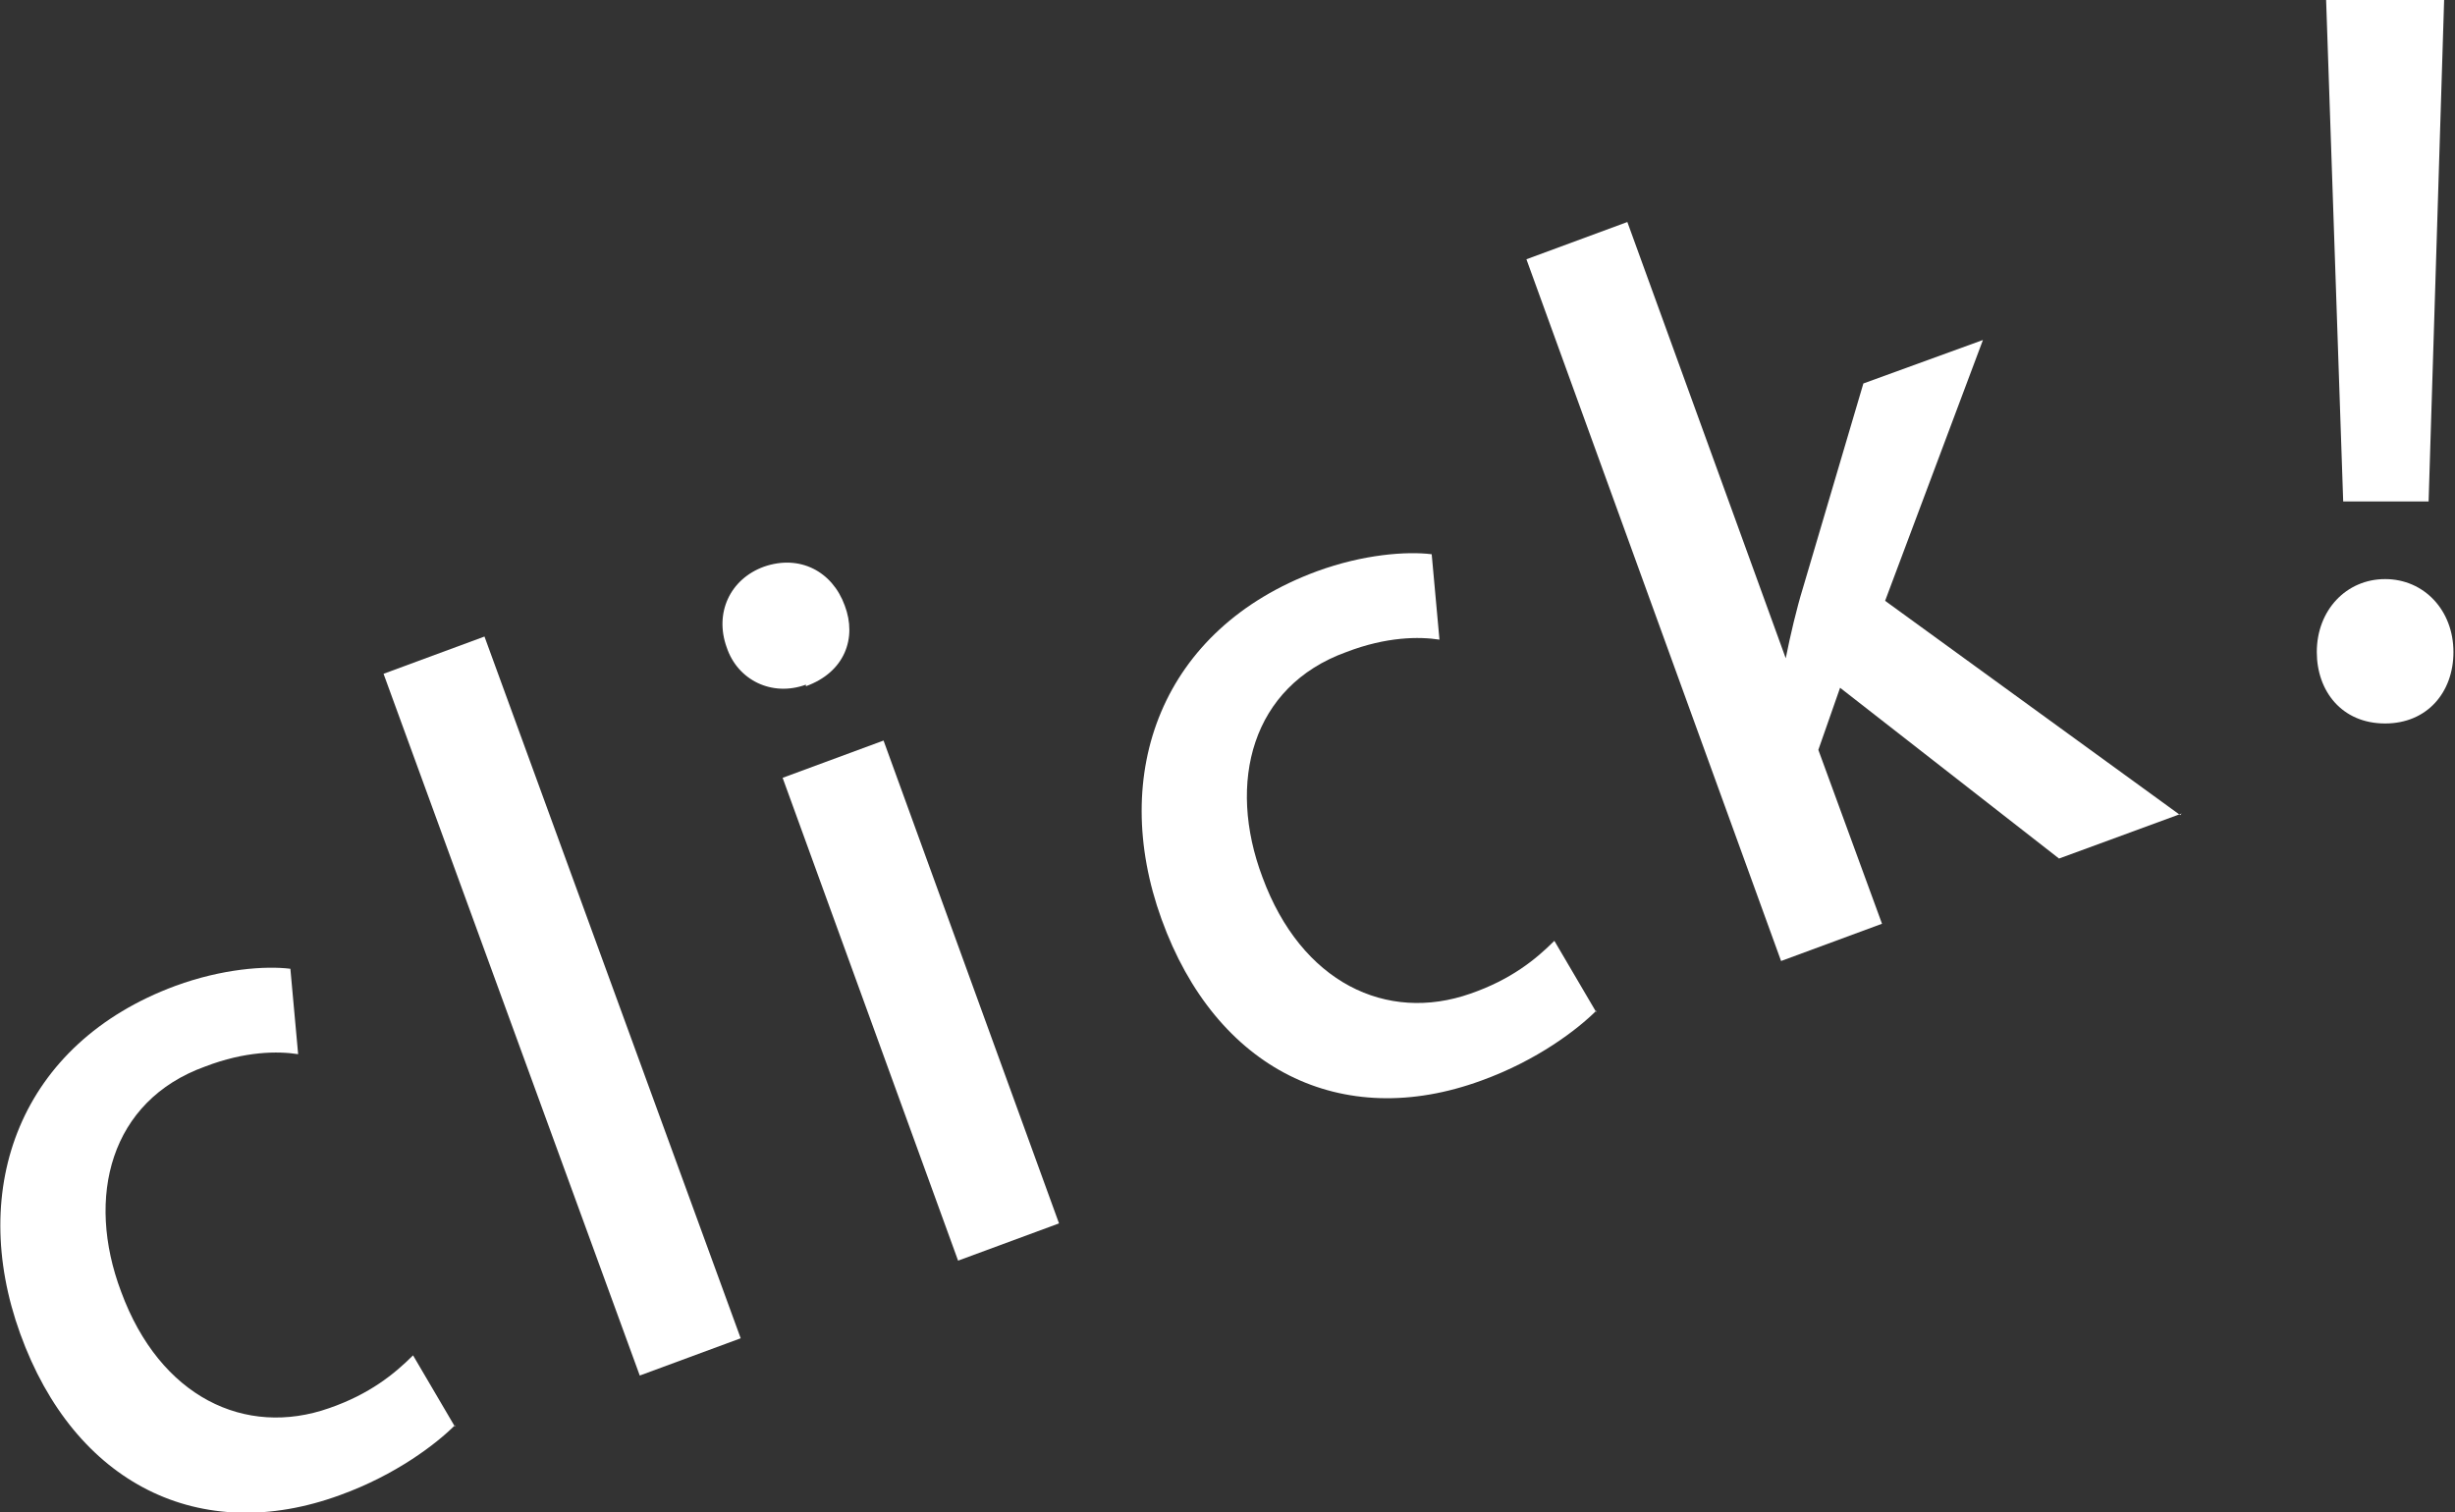
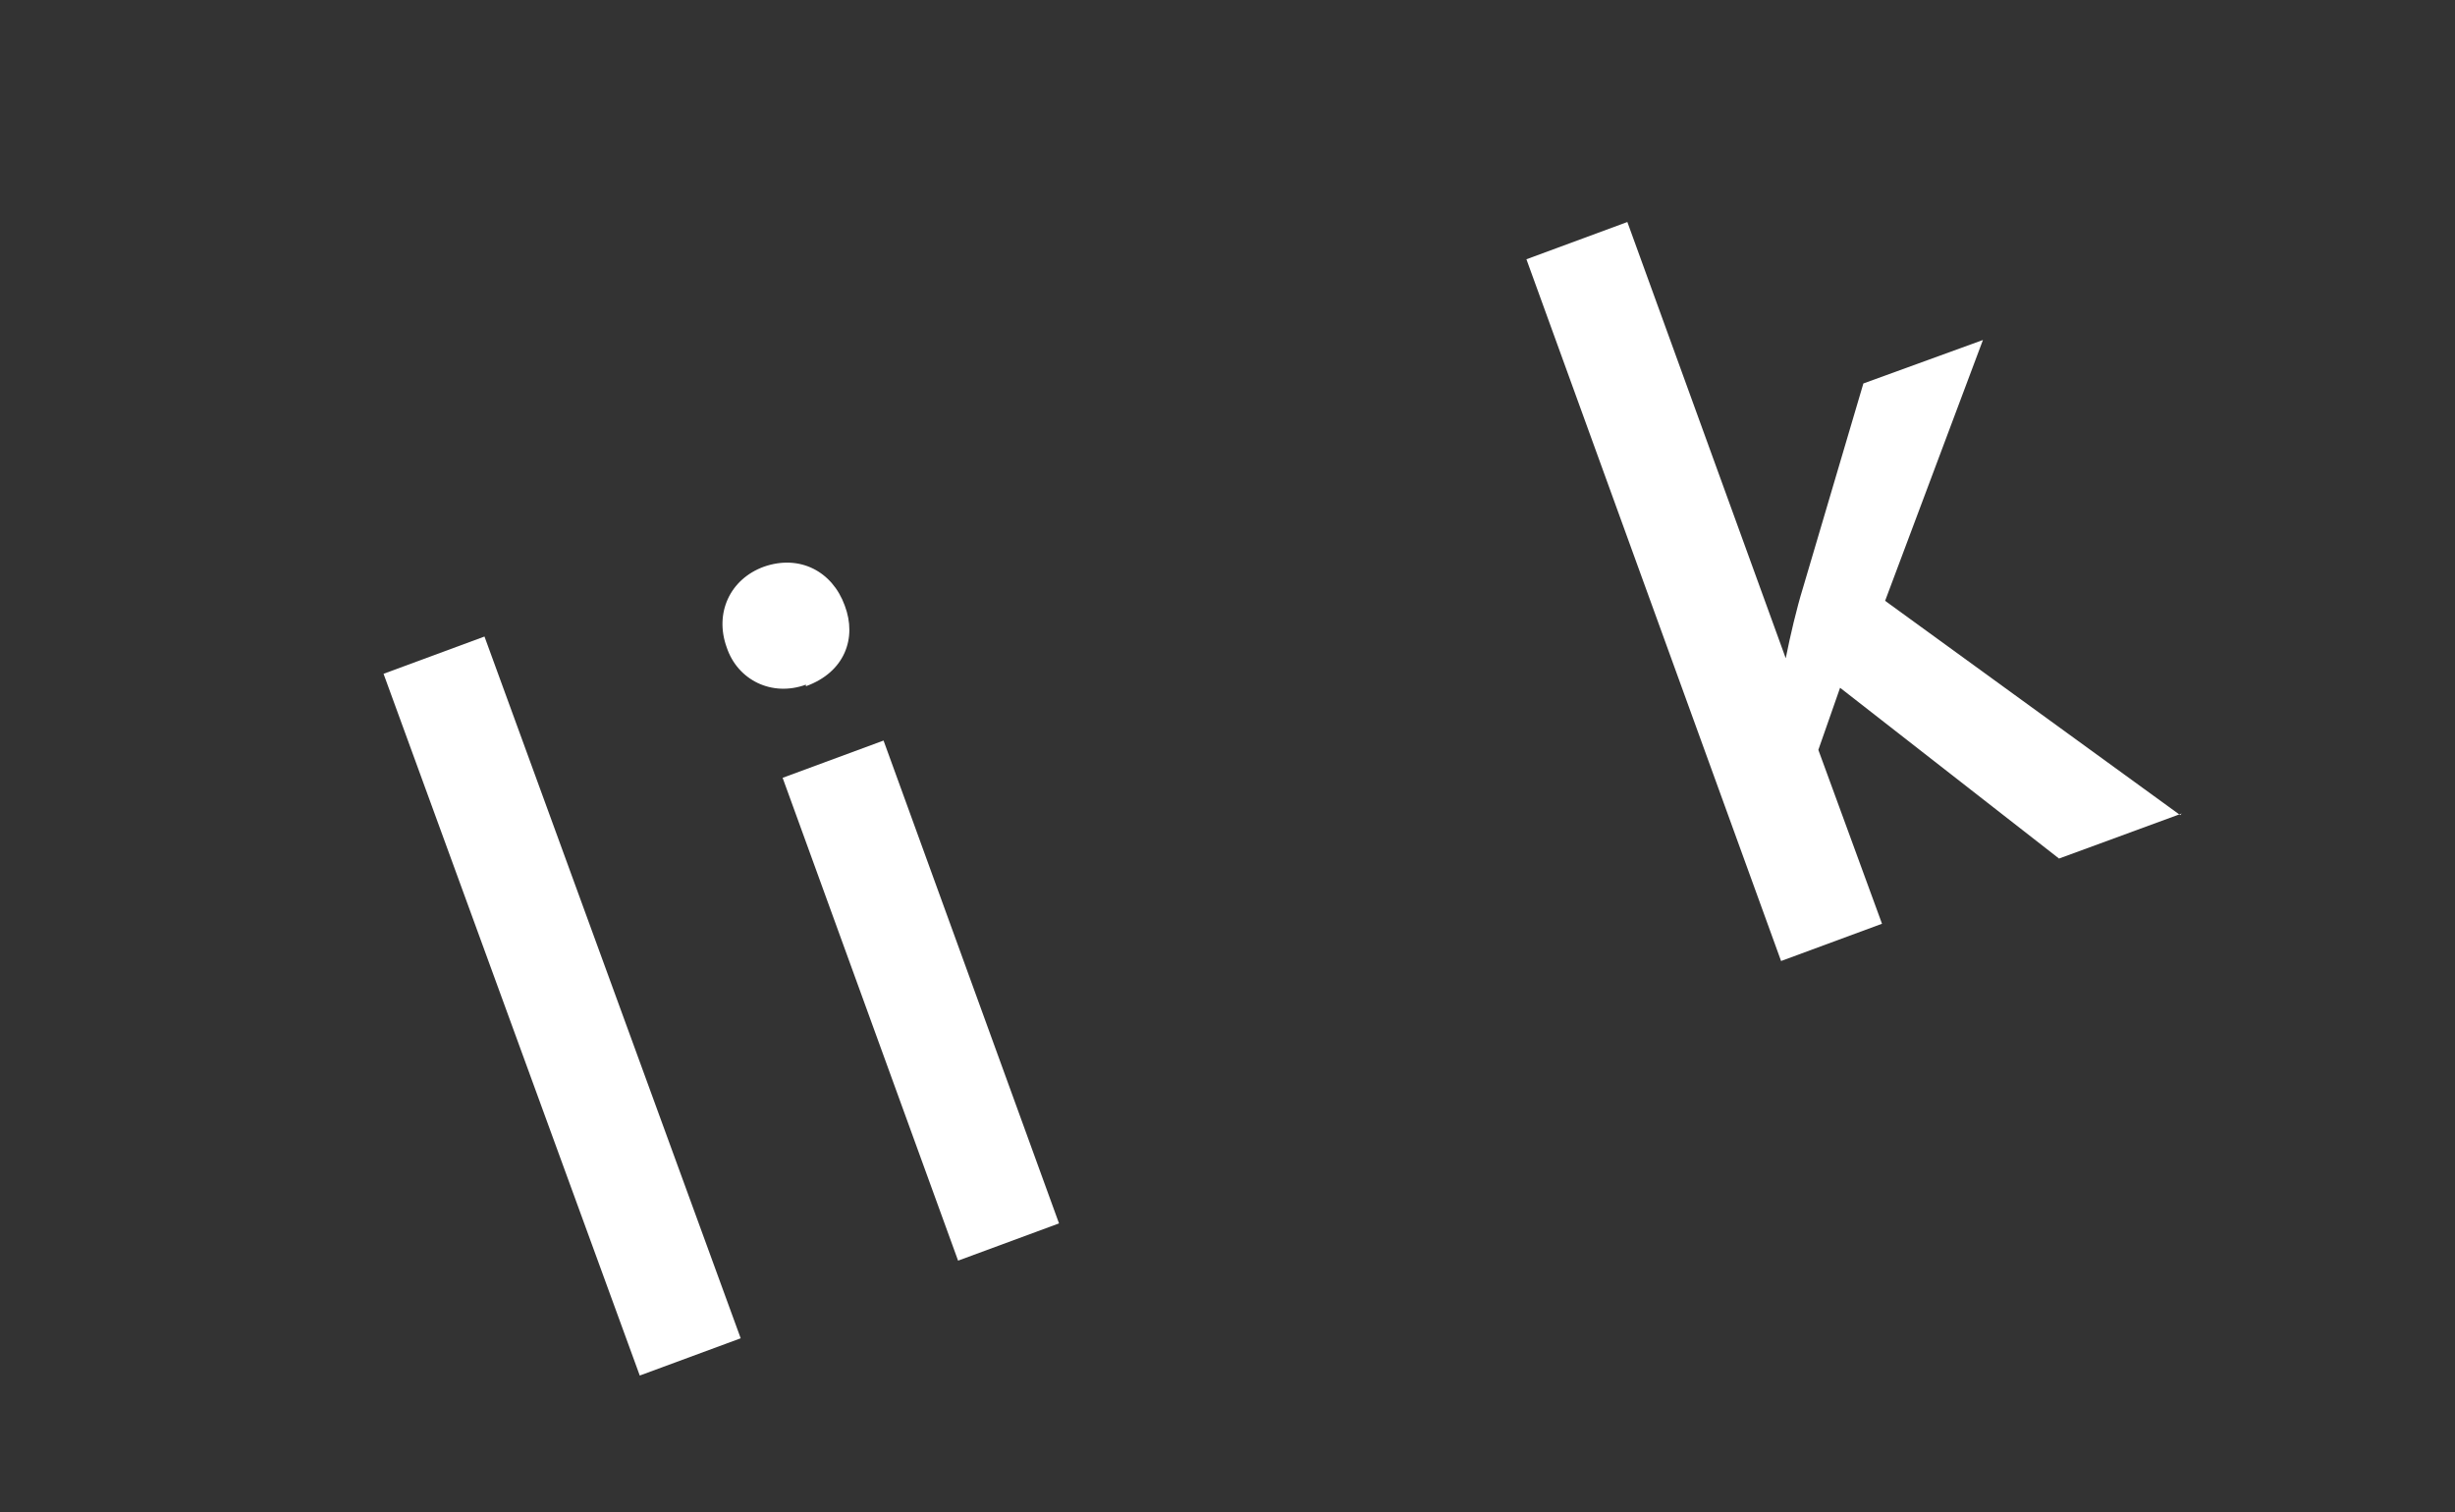
<svg xmlns="http://www.w3.org/2000/svg" id="b" viewBox="0 0 15.81 9.74">
  <rect x="0" y="0" width="15.81" height="9.74" fill="#333333" stroke="none" />
  <g id="c">
-     <path d="m2.93,9.18c-.12.12-.38.32-.74.45-.9.33-1.71-.07-2.06-1.04-.34-.94,0-1.87,1-2.24.3-.11.58-.13.74-.11l.05.55c-.13-.02-.34-.02-.6.08-.61.22-.77.84-.54,1.45.25.68.8.94,1.34.75.26-.09.42-.22.54-.34l.27.46Z" style="fill:#fff; stroke-width:0px;" />
    <path d="m4.77,8.62l-.65.24-1.65-4.52.65-.24,1.65,4.52Z" style="fill:#fff; stroke-width:0px;" />
    <path d="m5.19,4.41c-.22.08-.44-.03-.51-.24-.08-.22.02-.44.24-.52.23-.08.44.03.52.25.08.21,0,.43-.25.52Zm1.63,3.47l-.65.24-1.13-3.11.65-.24,1.13,3.11Z" style="fill:#fff; stroke-width:0px;" />
-     <path d="m10.28,6.51c-.12.12-.38.32-.74.45-.9.33-1.71-.07-2.06-1.04-.34-.94,0-1.87,1-2.24.3-.11.58-.13.74-.11l.05.55c-.13-.02-.34-.02-.6.08-.61.22-.77.84-.54,1.45.25.68.8.94,1.34.75.26-.09.42-.22.54-.34l.27.46Z" style="fill:#fff; stroke-width:0px;" />
    <path d="m14.05,5.24l-.79.29-1.41-1.1-.14.4.41,1.12-.65.24-1.64-4.52.65-.24,1.02,2.81h0c.03-.15.07-.32.11-.45l.39-1.32.77-.28-.63,1.68,1.9,1.38Z" style="fill:#fff; stroke-width:0px;" />
-     <path d="m14.92,4.2c0-.27.19-.47.44-.47s.44.2.44.47c0,.26-.17.46-.44.46-.28,0-.44-.21-.44-.46Zm.71-.97h-.54S14.98,0,14.98,0h.76s-.1,3.23-.1,3.23Z" style="fill:#fff; stroke-width:0px;" />
  </g>
</svg>